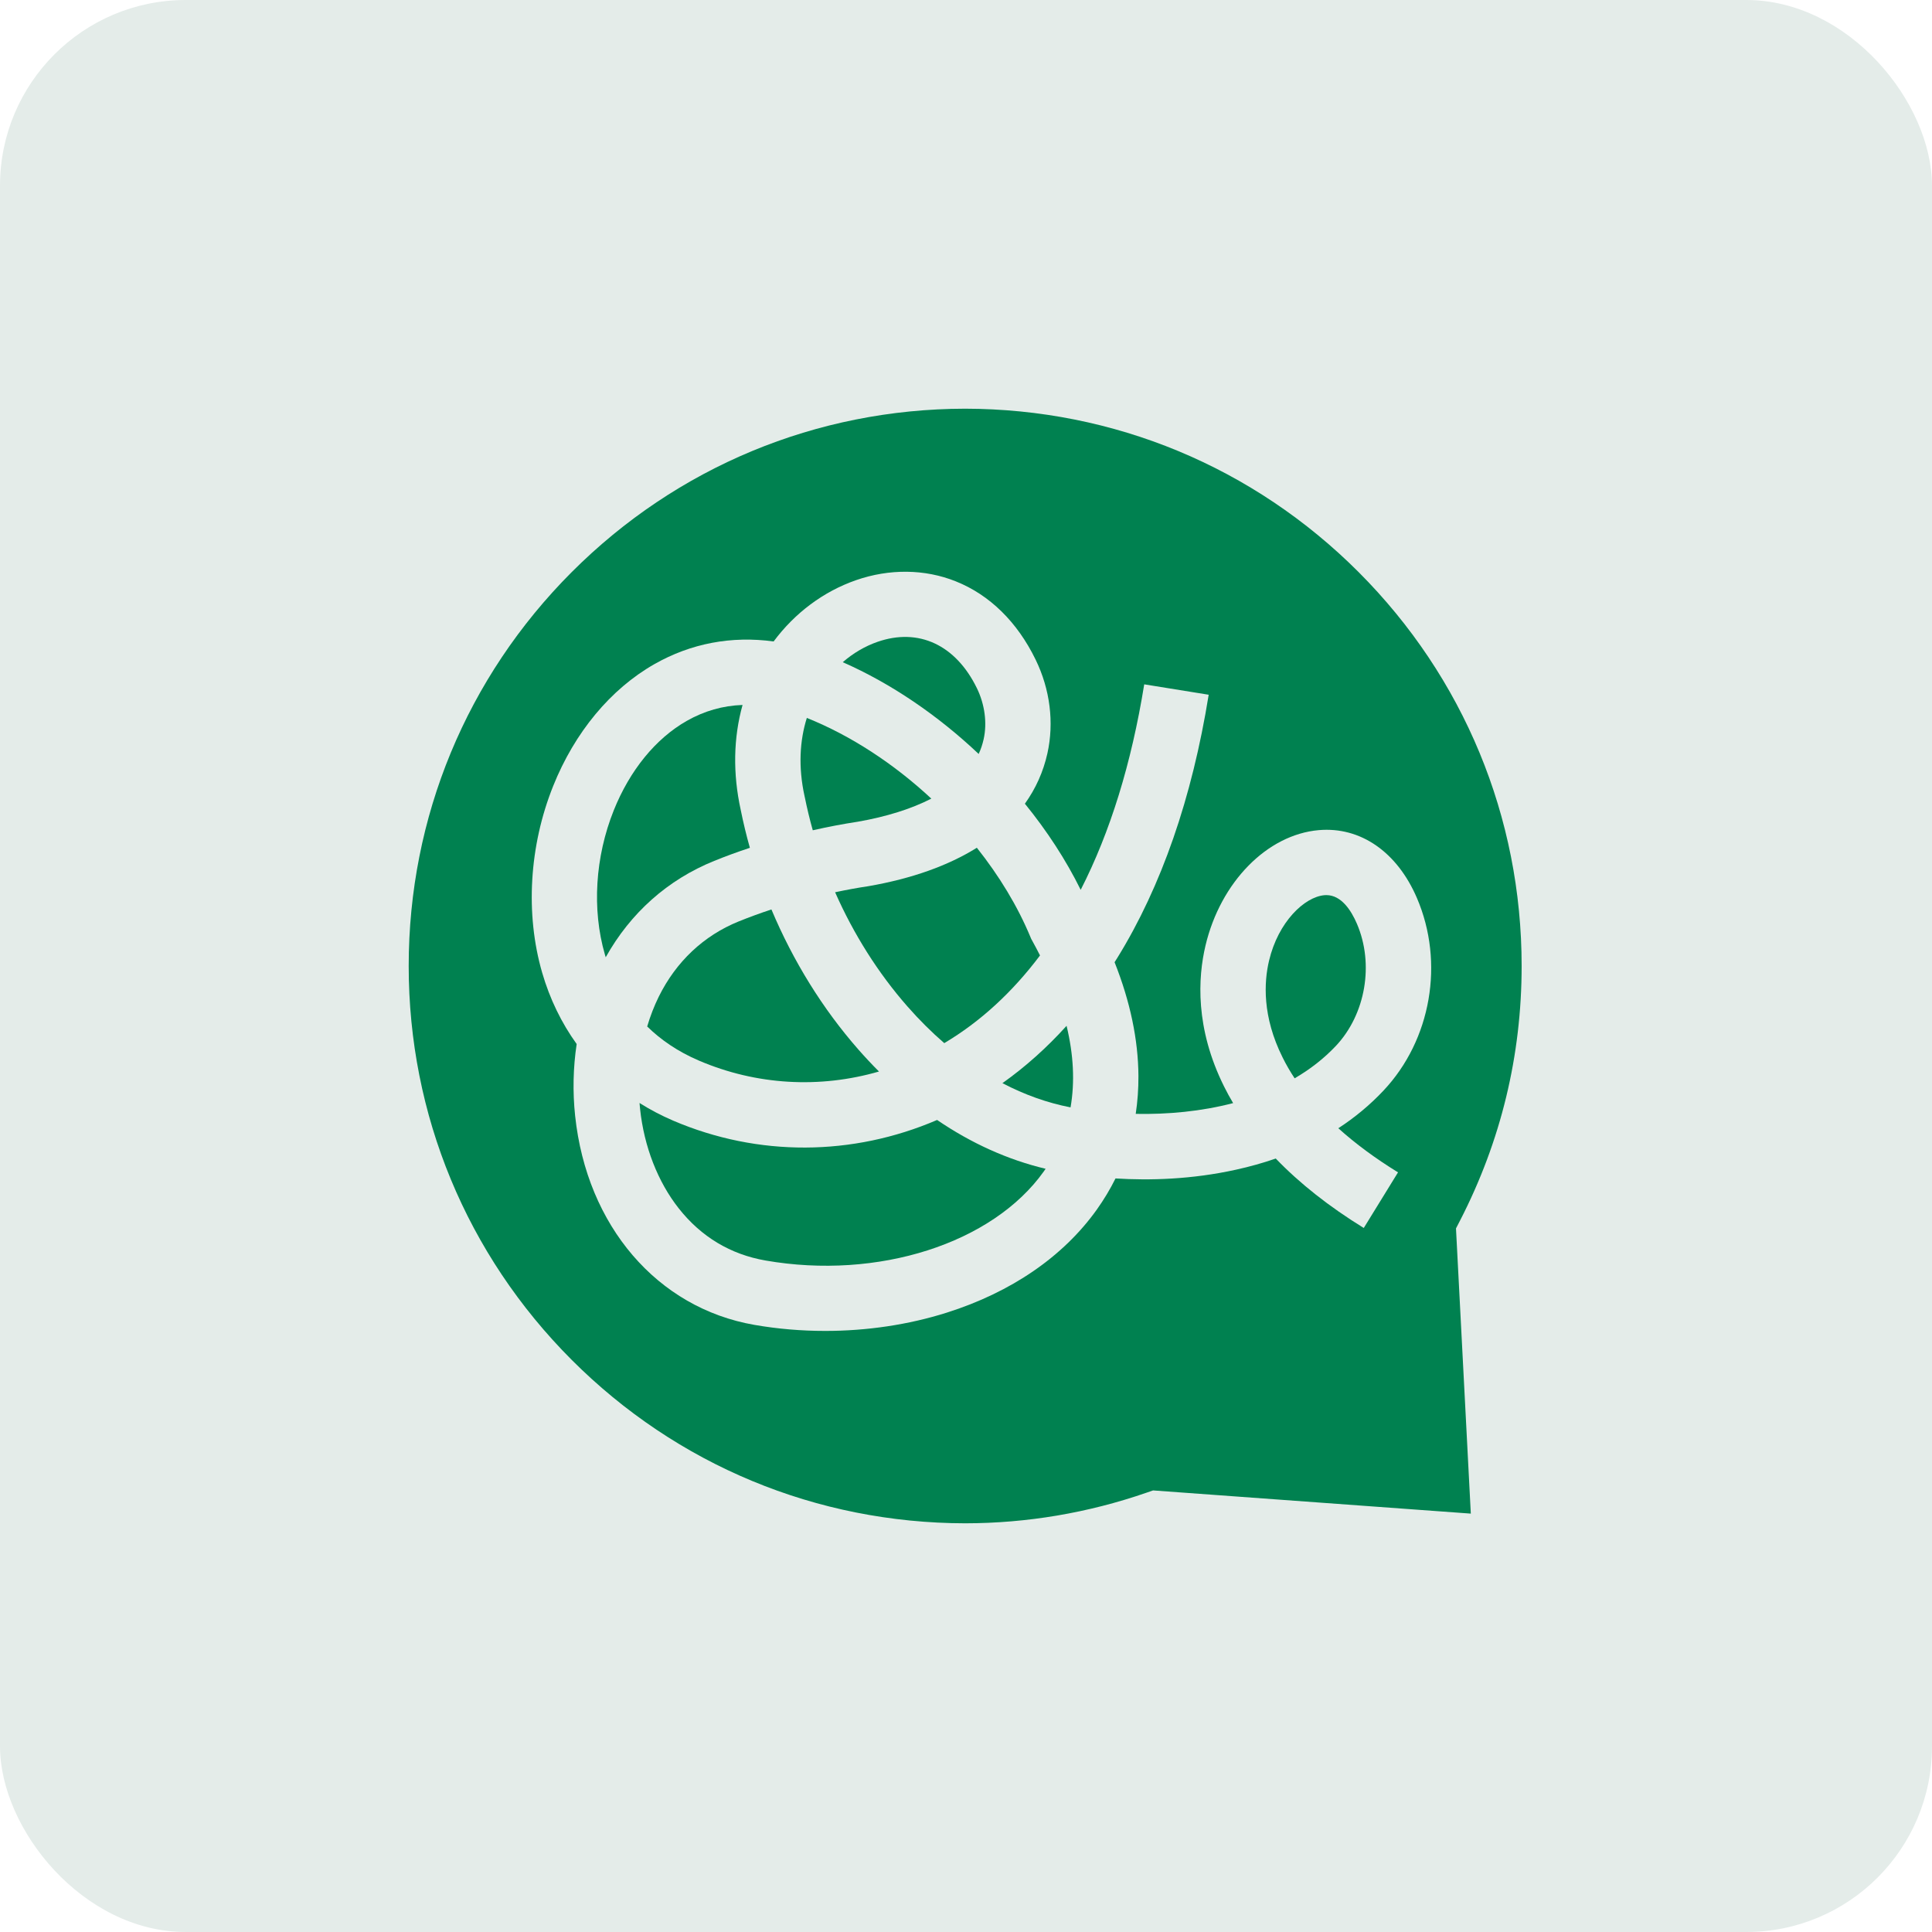
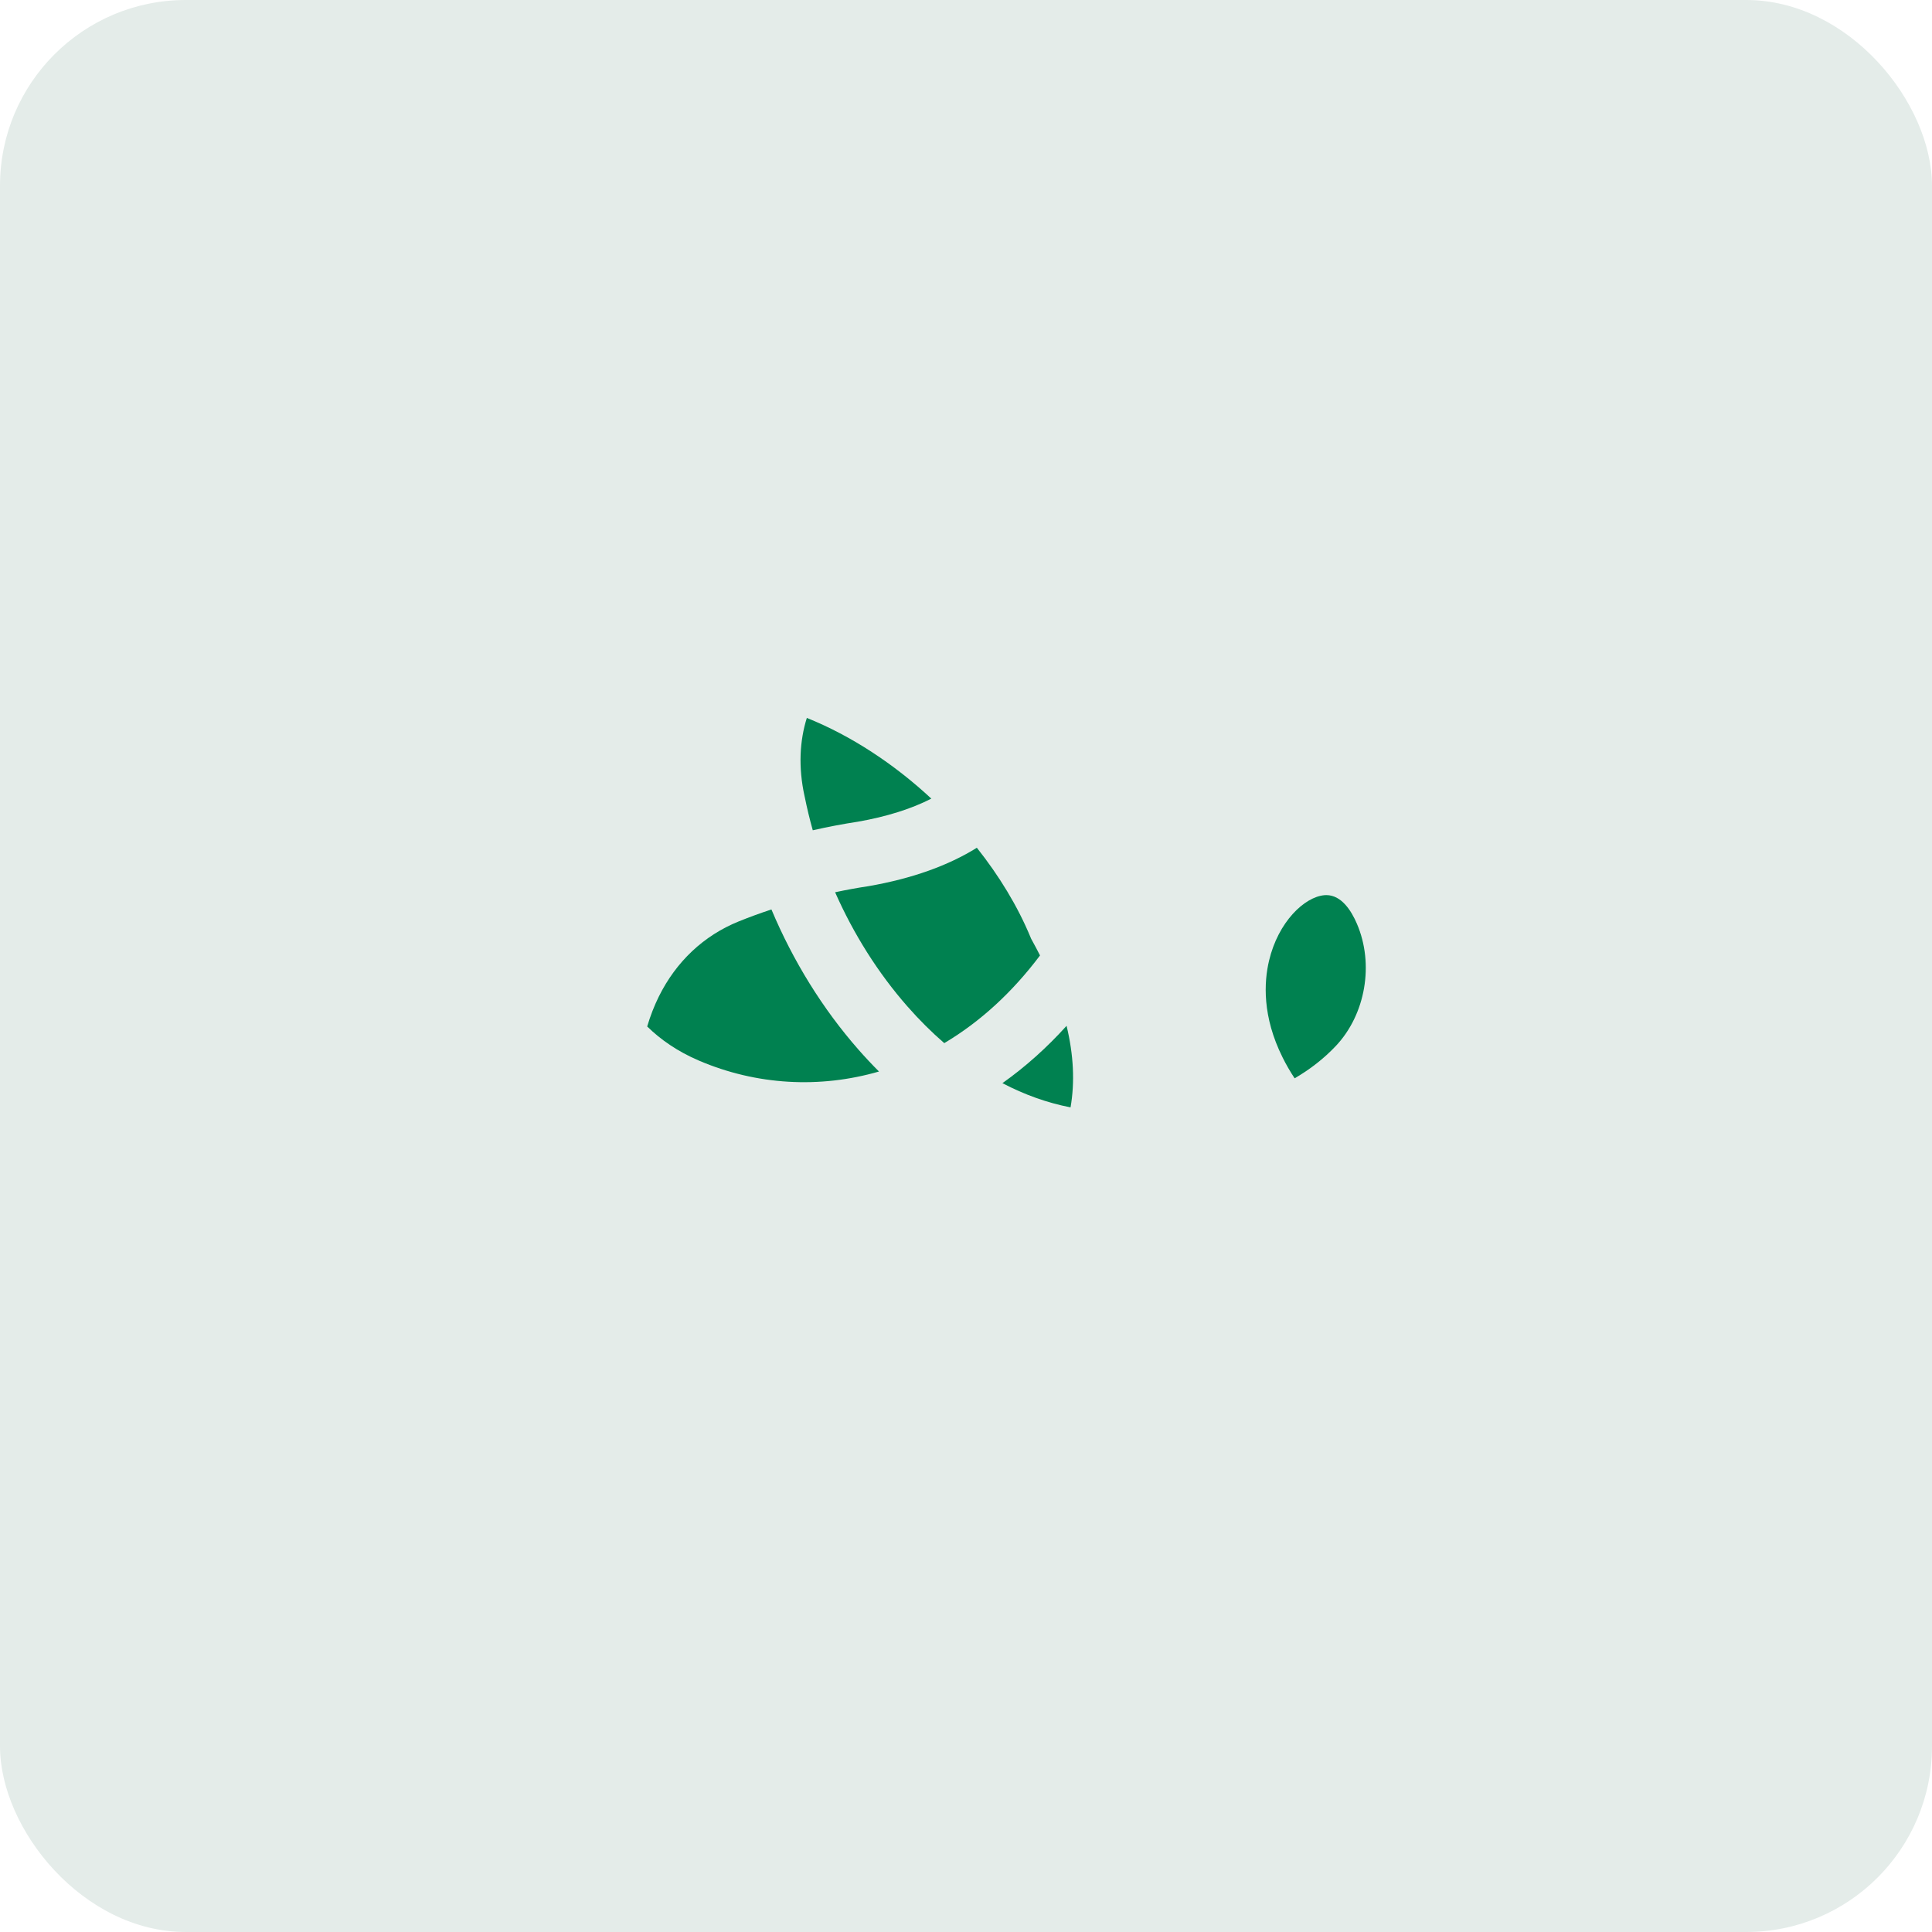
<svg xmlns="http://www.w3.org/2000/svg" width="52" height="52" viewBox="0 0 52 52" fill="none">
  <rect width="52" height="52" rx="5" fill="#E4ECE9" />
-   <path d="M21.659 21.446C21.72 21.748 21.792 22.049 21.876 22.347C22.282 22.255 22.69 22.177 23.091 22.116C23.855 21.983 24.532 21.77 25.067 21.495C24.065 20.563 22.908 19.801 21.716 19.323C21.525 19.931 21.482 20.643 21.655 21.43L21.659 21.446Z" fill="#008150" />
+   <path d="M21.659 21.446C21.72 21.748 21.792 22.049 21.876 22.347C22.282 22.255 22.69 22.177 23.091 22.116C23.855 21.983 24.532 21.77 25.067 21.495C24.065 20.563 22.908 19.801 21.716 19.323C21.525 19.931 21.482 20.643 21.655 21.43L21.659 21.446" fill="#008150" />
  <path d="M17.731 26.825C17.606 27.079 17.502 27.348 17.419 27.628C17.778 27.979 18.233 28.299 18.811 28.546C20.361 29.209 22.062 29.302 23.658 28.84C23.47 28.652 23.286 28.456 23.105 28.25C22.142 27.154 21.345 25.864 20.763 24.478C20.46 24.578 20.165 24.686 19.883 24.8C18.941 25.181 18.198 25.881 17.731 26.825Z" fill="#008150" />
-   <path d="M19.223 23.171C19.532 23.046 19.853 22.928 20.183 22.819C20.088 22.482 20.006 22.142 19.937 21.8C19.721 20.817 19.74 19.858 19.986 18.974C19.456 18.992 18.954 19.135 18.482 19.404C17.649 19.878 16.952 20.732 16.52 21.809C16.017 23.064 15.93 24.478 16.28 25.688C16.288 25.713 16.295 25.739 16.303 25.765C16.969 24.571 17.973 23.677 19.223 23.171Z" fill="#008150" />
-   <path d="M26.475 19.895C26.572 19.46 26.506 18.96 26.294 18.524C25.725 17.357 24.724 16.89 23.616 17.276C23.284 17.392 22.966 17.577 22.683 17.823C23.988 18.397 25.247 19.258 26.341 20.293C26.4 20.167 26.444 20.034 26.475 19.895Z" fill="#008150" />
  <path d="M23.383 23.85L23.365 23.853C23.071 23.897 22.774 23.952 22.477 24.015C22.975 25.143 23.636 26.192 24.425 27.09C24.743 27.452 25.074 27.781 25.415 28.076C26.381 27.502 27.244 26.711 27.992 25.716C27.925 25.583 27.854 25.449 27.78 25.315L27.756 25.272L27.737 25.227C27.39 24.39 26.893 23.573 26.292 22.817C25.522 23.298 24.544 23.648 23.383 23.85Z" fill="#008150" />
-   <path d="M18.12 30.163C17.801 30.026 17.498 29.867 17.213 29.687C17.217 29.741 17.222 29.795 17.228 29.849C17.335 30.86 17.705 31.809 18.268 32.523C18.873 33.29 19.66 33.762 20.605 33.927C23.632 34.454 26.711 33.469 28.092 31.532C28.109 31.508 28.127 31.483 28.143 31.458C27.127 31.216 26.145 30.773 25.222 30.144C22.946 31.123 20.404 31.139 18.12 30.163Z" fill="#008150" />
-   <path d="M39.297 32.852C40.397 30.715 40.955 28.409 40.955 26C40.955 21.997 39.397 18.233 36.569 15.4C33.74 12.568 29.979 11.006 25.976 11C21.977 11.006 18.215 12.568 15.386 15.4C12.558 18.233 11 21.997 11 26C11 30.003 12.558 33.767 15.386 36.6C18.215 39.432 21.977 40.994 25.979 41C27.643 40.998 29.288 40.72 30.864 40.174L31.035 40.115L39.587 40.739L39.188 33.063L39.297 32.852ZM37.628 31.554L36.706 33.051C35.773 32.476 34.982 31.852 34.337 31.182C33.997 31.3 33.641 31.4 33.268 31.482C32.076 31.746 30.943 31.775 30.024 31.718C29.881 32.006 29.714 32.284 29.523 32.553C28.62 33.819 27.222 34.78 25.479 35.331C24.45 35.656 23.331 35.822 22.21 35.822C21.57 35.822 20.929 35.768 20.303 35.659C17.689 35.204 15.795 32.996 15.48 30.035C15.411 29.387 15.426 28.733 15.521 28.1C15.111 27.531 14.797 26.885 14.592 26.178C14.134 24.598 14.242 22.767 14.889 21.155C15.468 19.71 16.435 18.546 17.612 17.876C18.598 17.315 19.689 17.11 20.822 17.265C21.394 16.496 22.163 15.921 23.038 15.616C23.938 15.303 24.892 15.313 25.725 15.647C26.637 16.011 27.38 16.74 27.874 17.755C28.263 18.552 28.375 19.448 28.191 20.277C28.081 20.771 27.877 21.225 27.585 21.632C28.18 22.363 28.69 23.145 29.087 23.95C29.881 22.398 30.454 20.543 30.797 18.419L32.532 18.699C32.084 21.481 31.257 23.862 30.076 25.776C30.05 25.816 30.025 25.857 29.999 25.898C30.42 26.958 30.635 27.984 30.641 28.959C30.643 29.308 30.618 29.648 30.568 29.98C31.428 29.997 32.333 29.914 33.19 29.69C33.102 29.543 33.021 29.394 32.946 29.243C32.163 27.67 32.242 26.312 32.446 25.45C32.851 23.741 34.105 22.464 35.495 22.343C36.617 22.246 37.604 22.929 38.137 24.171C38.882 25.907 38.521 27.99 37.237 29.353C36.877 29.736 36.471 30.074 36.021 30.367C36.48 30.781 37.016 31.177 37.628 31.554Z" fill="#008150" />
  <path d="M35.699 24.092C35.682 24.092 35.665 24.093 35.647 24.094C35.109 24.141 34.404 24.812 34.157 25.855C34.019 26.435 33.971 27.357 34.52 28.459C34.614 28.65 34.723 28.838 34.845 29.023C35.255 28.785 35.631 28.495 35.957 28.149C36.755 27.3 36.988 25.949 36.522 24.864C36.369 24.507 36.104 24.092 35.699 24.092Z" fill="#008150" />
  <path d="M26.98 29.153C27.575 29.465 28.189 29.684 28.814 29.805C28.932 29.126 28.896 28.392 28.707 27.61C28.175 28.199 27.599 28.715 26.98 29.153Z" fill="#008150" />
</svg>